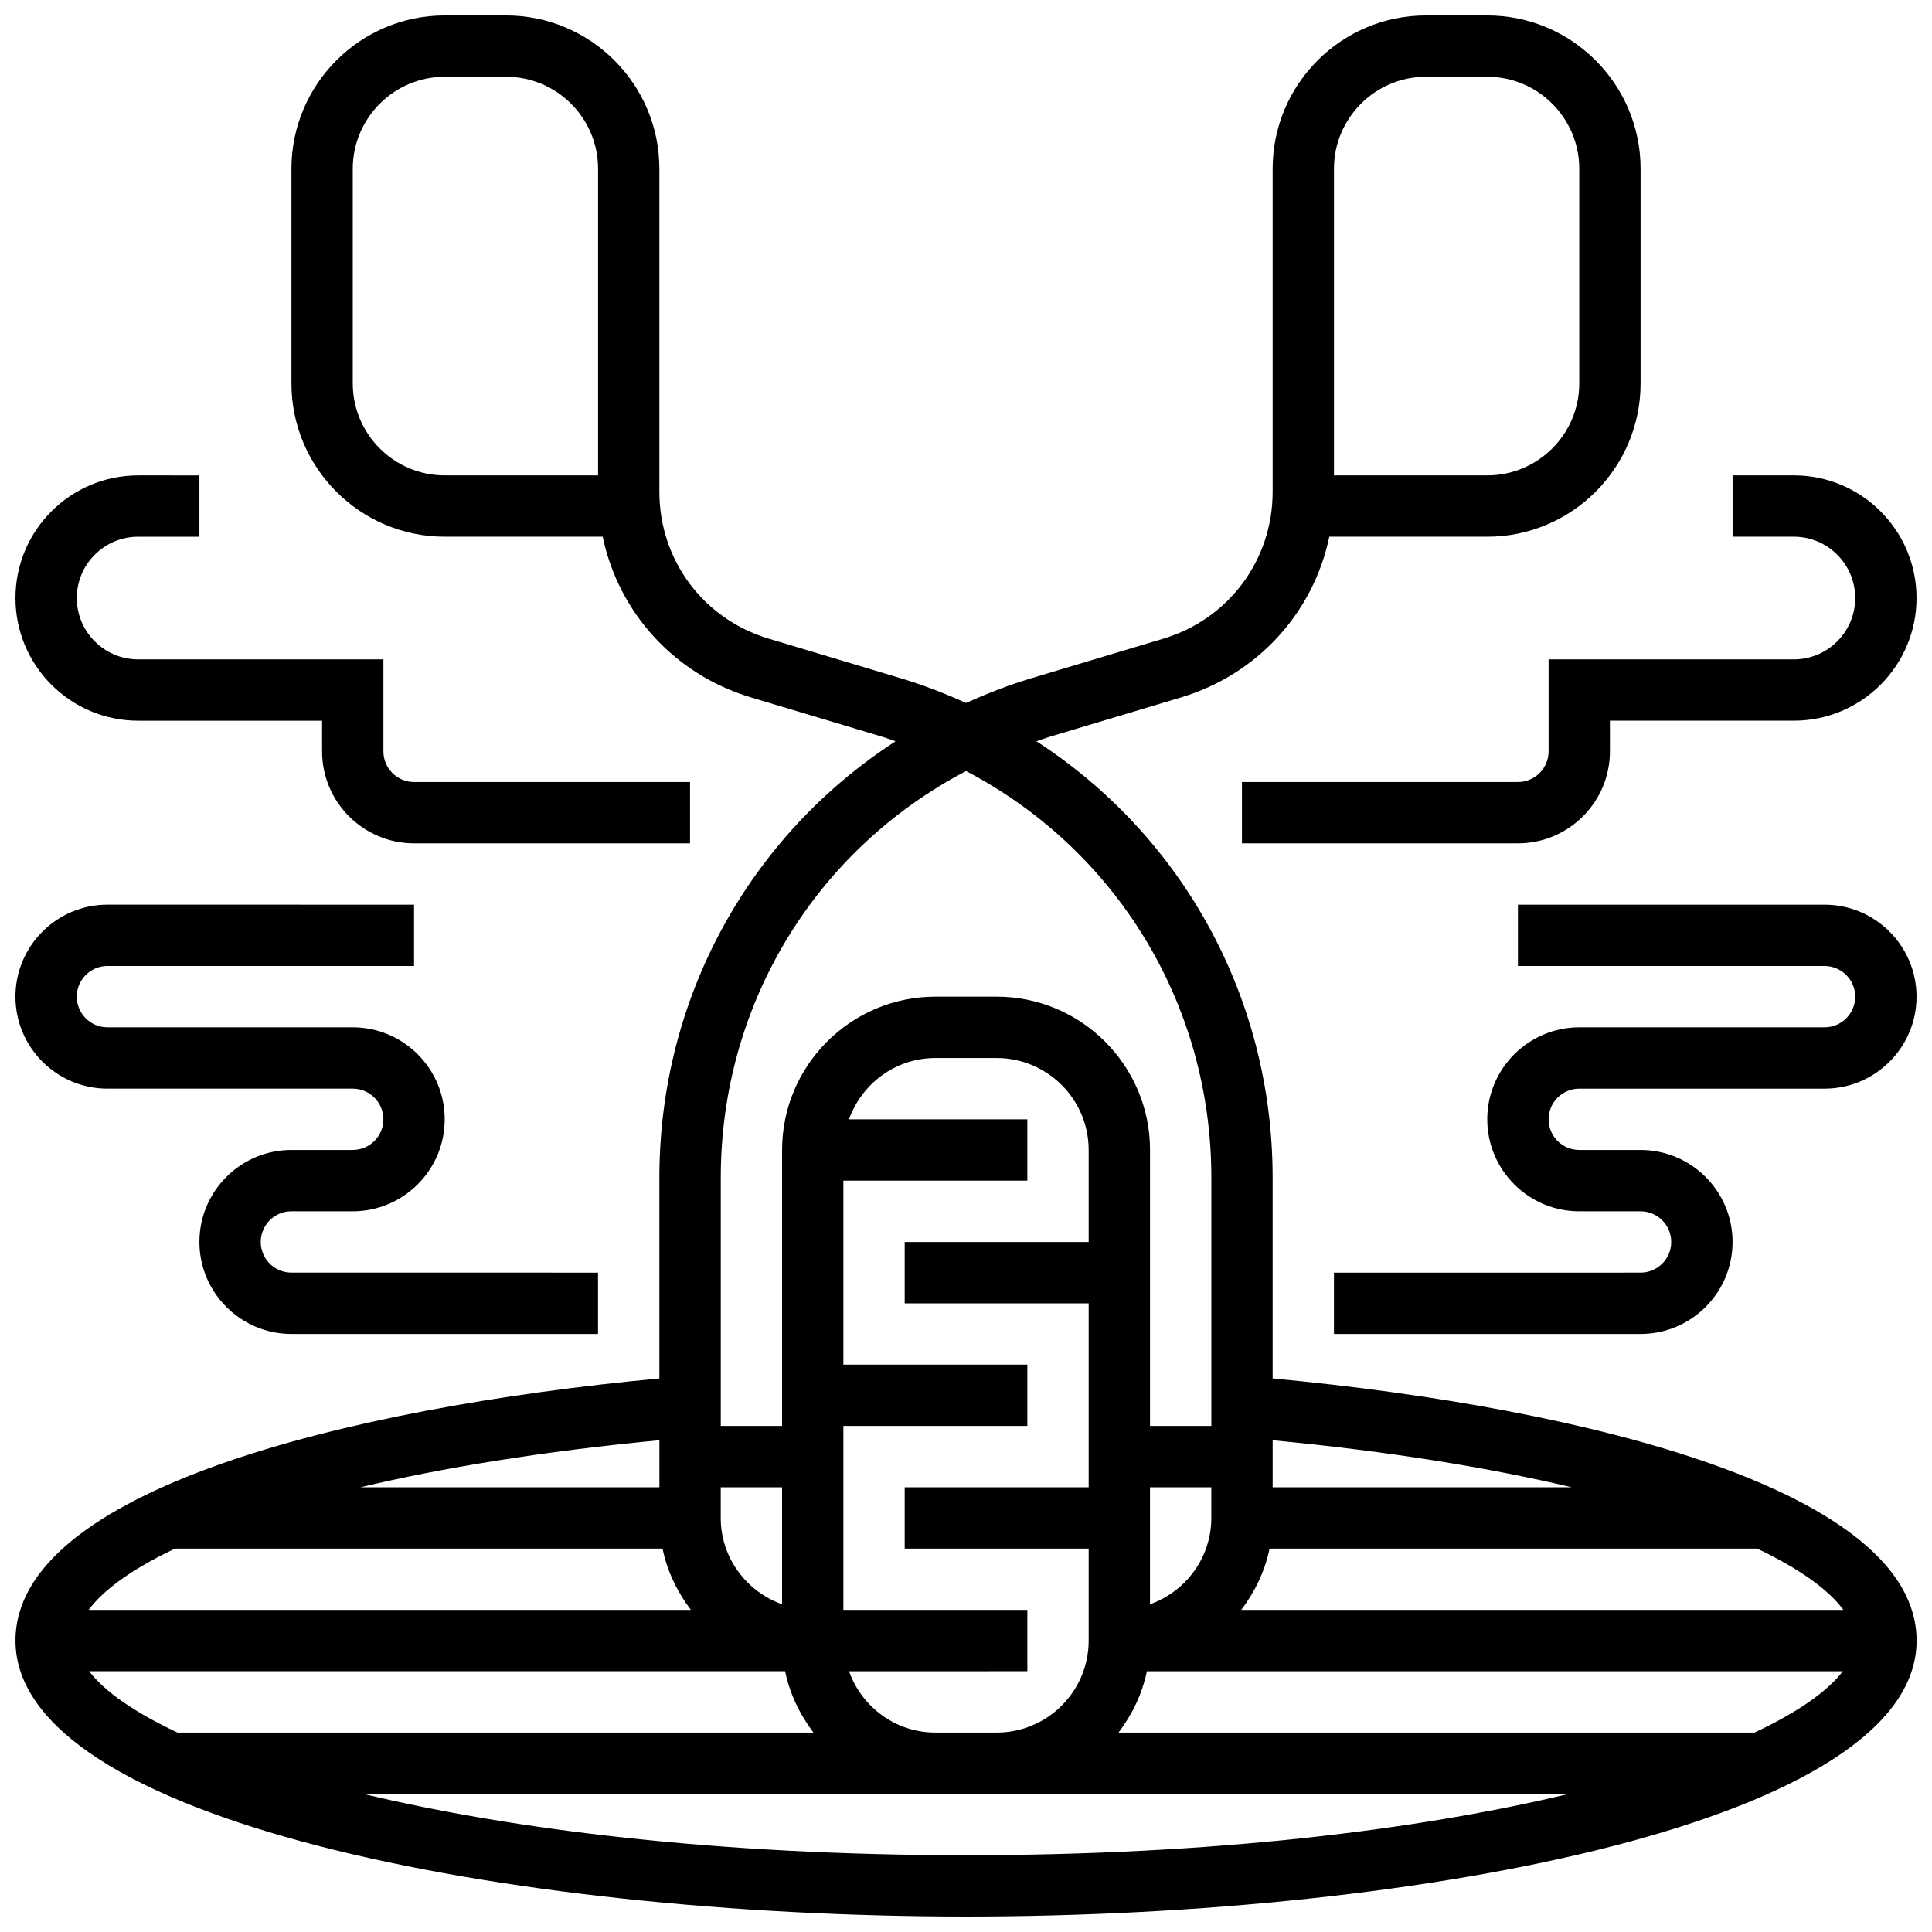
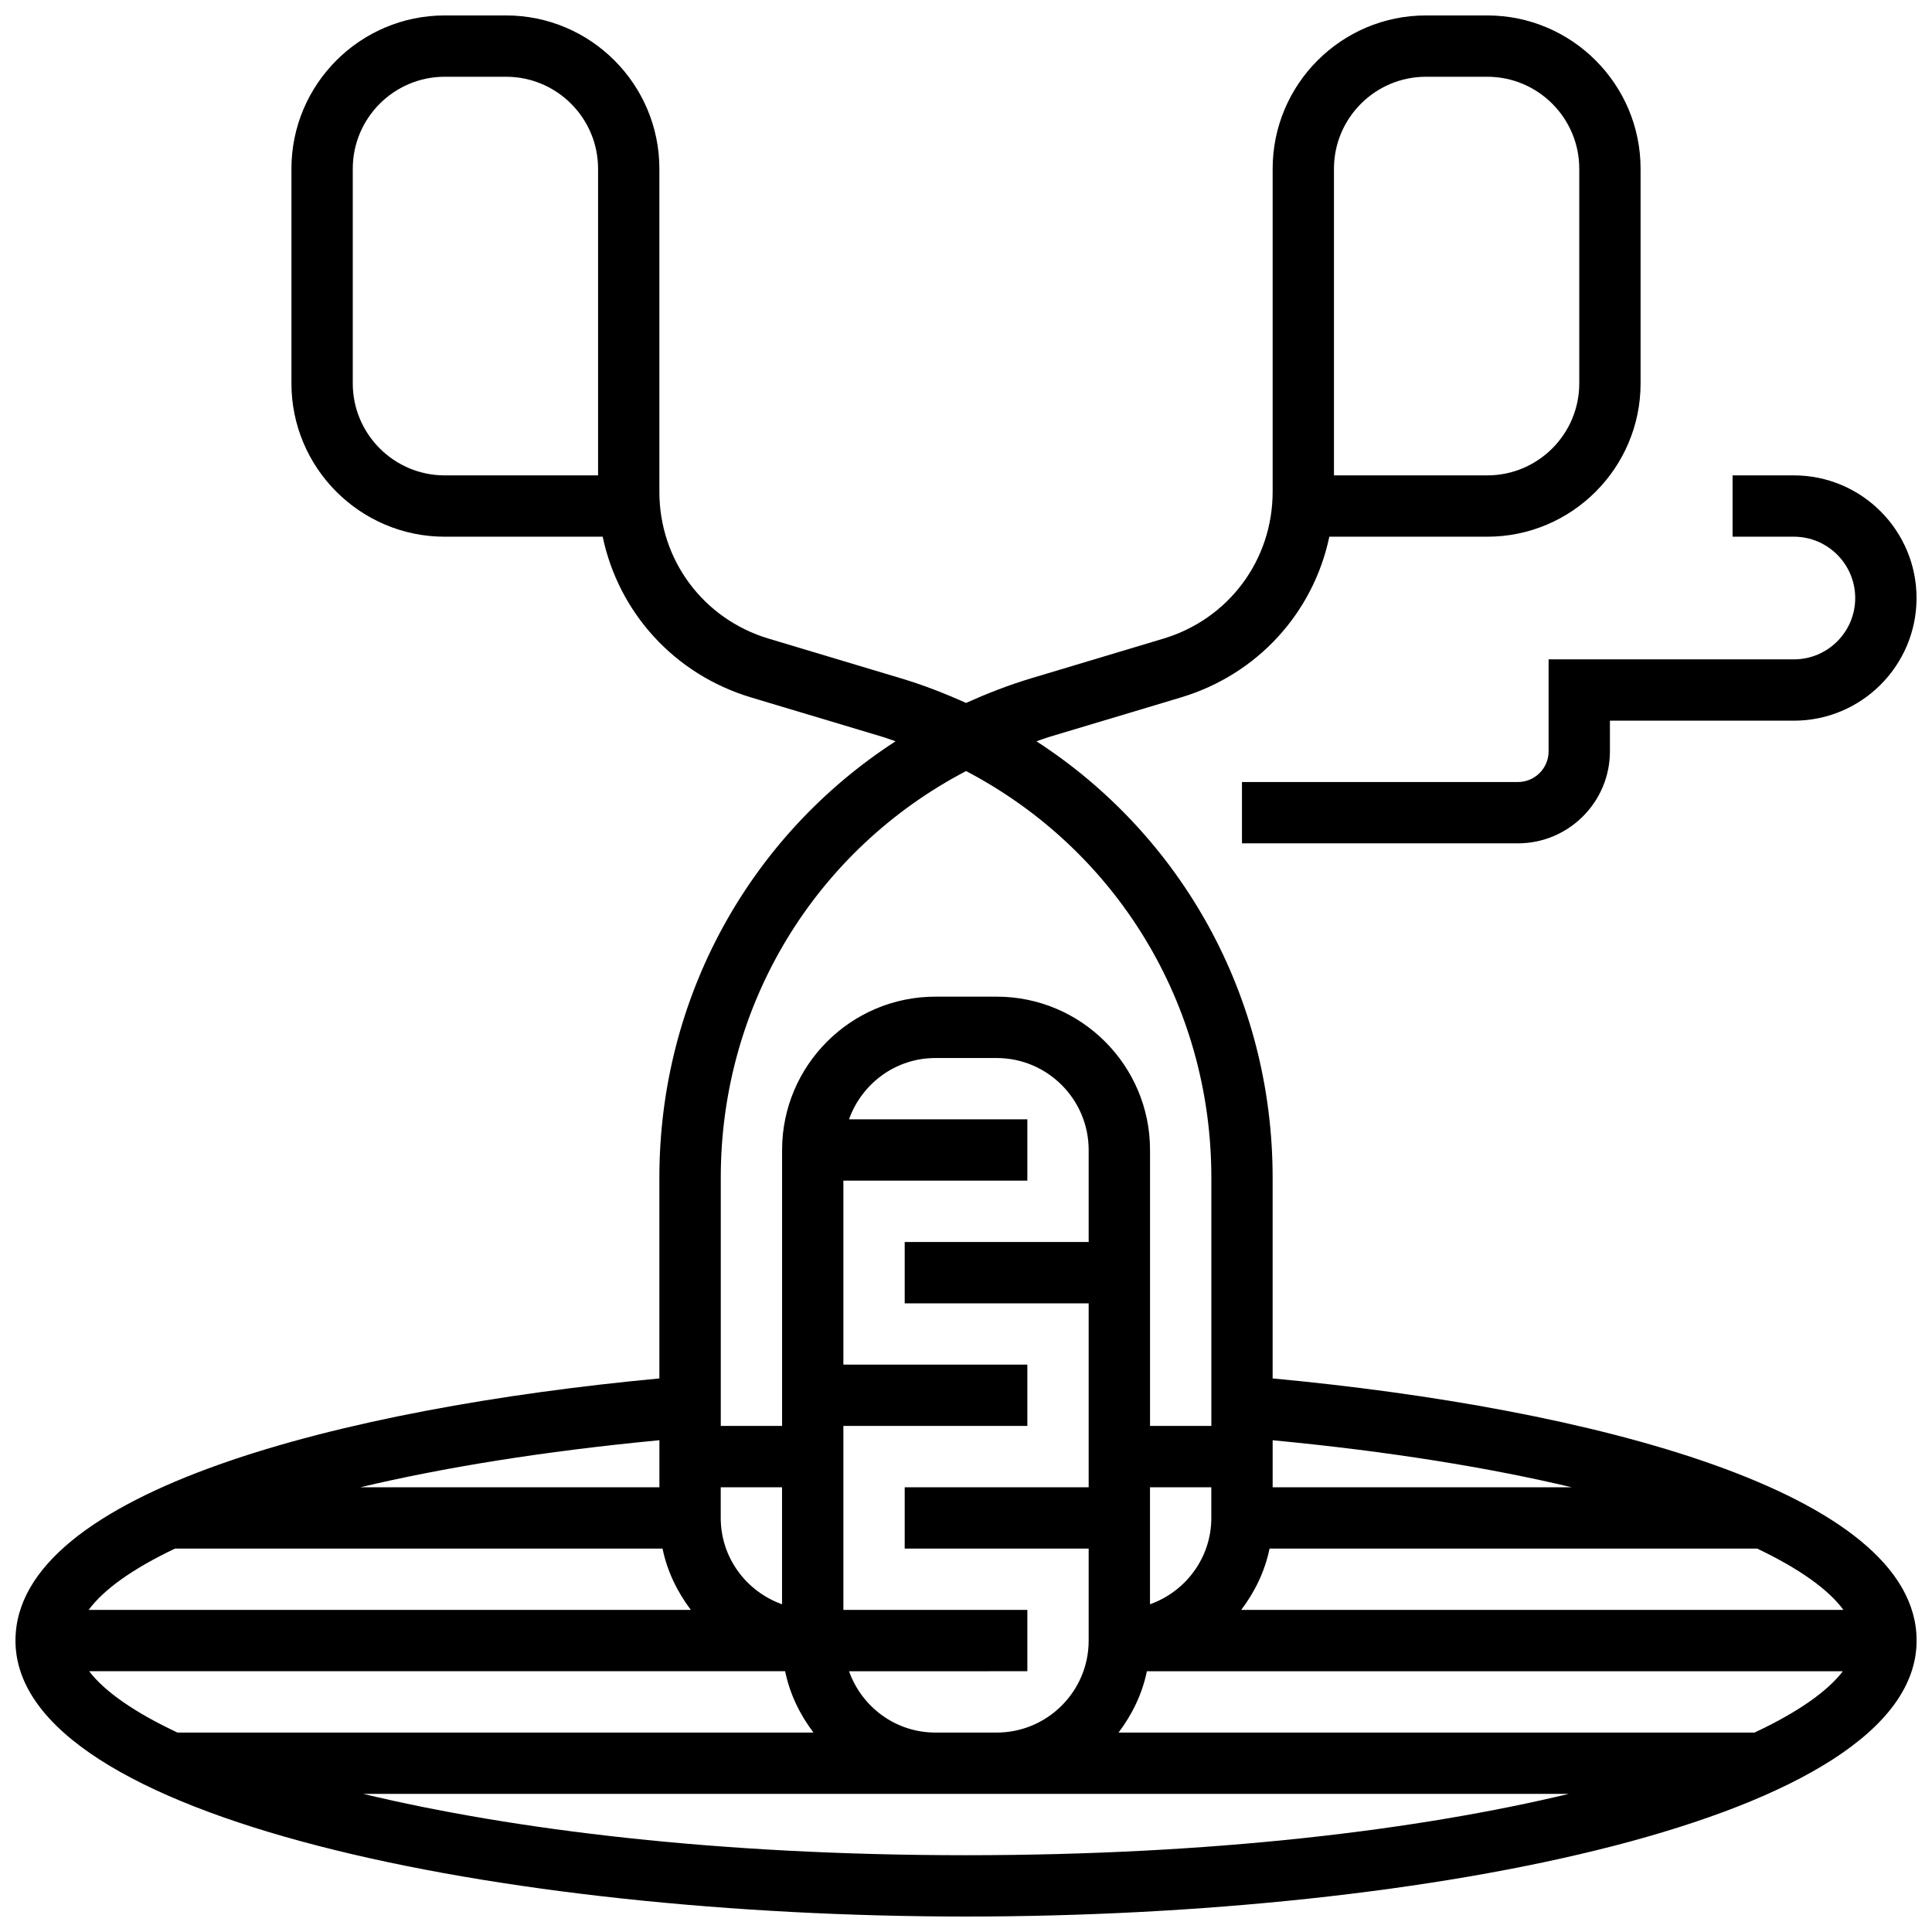
<svg xmlns="http://www.w3.org/2000/svg" width="800px" height="800px" version="1.1" viewBox="144 144 512 512">
  <defs>
    <clipPath id="e">
      <path d="m148.09 148.09h503.81v503.81h-503.81z" />
    </clipPath>
    <clipPath id="d">
-       <path d="m497 383h154.9v115h-154.9z" />
+       <path d="m497 383h154.9h-154.9z" />
    </clipPath>
    <clipPath id="c">
      <path d="m473 269h178.9v99h-178.9z" />
    </clipPath>
    <clipPath id="b">
-       <path d="m148.09 383h154.91v115h-154.91z" />
-     </clipPath>
+       </clipPath>
    <clipPath id="a">
      <path d="m148.09 269h178.91v99h-178.91z" />
    </clipPath>
  </defs>
  <g>
    <g clip-path="url(#e)">
      <path d="m481.26 509.3v-53.199c0-47.918-24.102-90.703-62.586-115.65 1.074-0.348 2.098-0.773 3.184-1.098l35.113-10.531c20.355-6.109 35.098-22.516 39.312-42.59h41.859c22.402 0 40.629-18.227 40.629-40.629v-56.883c0-22.402-18.227-40.629-40.629-40.629h-16.25c-22.402 0-40.629 18.227-40.629 40.629v85.613c0 18.082-11.645 33.715-28.953 38.914l-35.113 10.531c-5.957 1.789-11.652 4.023-17.188 6.508-5.535-2.488-11.238-4.723-17.188-6.508l-35.113-10.531c-17.324-5.188-28.969-20.832-28.969-38.91v-85.617c0-22.402-18.227-40.629-40.629-40.629h-16.25c-22.402 0-40.629 18.227-40.629 40.629v56.883c0 22.402 18.227 40.629 40.629 40.629h41.855c4.219 20.078 18.957 36.477 39.312 42.59l35.113 10.531c1.082 0.324 2.113 0.746 3.184 1.098-38.484 24.945-62.586 67.738-62.586 115.65v53.199c-83.867 7.852-170.64 29.938-170.64 69.469 0 47.504 129.79 73.133 251.91 73.133s251.91-25.629 251.91-73.133c-0.004-39.551-86.668-61.617-170.65-69.469zm16.254-320.58c0-13.441 10.938-24.379 24.379-24.379h16.25c13.441 0 24.379 10.938 24.379 24.379v56.883c0 13.441-10.938 24.379-24.379 24.379h-40.629zm-195.02 81.262h-40.629c-13.441 0-24.379-10.938-24.379-24.379v-56.883c0-13.441 10.938-24.379 24.379-24.379h16.25c13.441 0 24.379 10.938 24.379 24.379zm330.03 300.66h-159.59c3.59-4.746 6.281-10.215 7.508-16.25l129.22-0.004c11.246 5.356 18.949 10.898 22.867 16.254zm-224.39 32.504h-16.25c-10.578 0-19.52-6.816-22.883-16.25l47.258-0.004v-16.25h-48.754v-48.754h48.754v-16.25h-48.754v-48.754h48.754v-16.25h-47.262c3.363-9.434 12.301-16.25 22.883-16.25h16.25c13.441 0 24.379 10.938 24.379 24.379v24.379h-48.754v16.25h48.754v48.754h-48.754v16.25h48.754v24.379c0.004 13.434-10.934 24.371-24.375 24.371zm-73.133-65.008h16.25v31.008c-9.434-3.363-16.25-12.301-16.25-22.883zm113.76 31.008v-31.008h16.25v8.125c0.004 10.582-6.816 19.52-16.25 22.883zm111.75-31.008h-79.246v-12.457c30.871 2.934 57.379 7.273 79.246 12.457zm-160.5-189.8c39.621 20.738 65.008 61.547 65.008 107.76v65.789h-16.25v-73.133c0-22.402-18.227-40.629-40.629-40.629h-16.25c-22.402 0-40.629 18.227-40.629 40.629v73.133h-16.25v-65.789c-0.008-46.211 25.375-87.02 65-107.76zm-81.262 189.8h-79.234c21.867-5.191 48.375-9.531 79.234-12.465zm-128.36 16.25h129.19c1.234 6.039 3.918 11.508 7.508 16.25l-159.59 0.004c3.922-5.356 11.625-10.898 22.891-16.254zm-22.762 32.504h184.44c1.234 6.039 3.918 11.508 7.508 16.25l-168.54 0.004c-11.434-5.363-19.332-10.906-23.41-16.254zm72.637 32.504h319.48c-39.836 9.539-94.062 16.254-159.73 16.254-65.676 0-119.9-6.715-159.74-16.254zm368.71-16.25h-168.55c3.59-4.746 6.281-10.215 7.508-16.25h184.44c-4.07 5.344-11.969 10.887-23.402 16.25z" />
    </g>
    <g clip-path="url(#d)">
      <path d="m627.53 383.75h-81.262v16.25h81.258c4.484 0 8.125 3.641 8.125 8.125s-3.641 8.125-8.125 8.125h-65.008c-13.441 0-24.379 10.938-24.379 24.379s10.938 24.379 24.379 24.379h16.25c4.484 0 8.125 3.641 8.125 8.125s-3.641 8.125-8.125 8.125l-81.254 0.004v16.25h81.258c13.441 0 24.379-10.938 24.379-24.379s-10.938-24.379-24.379-24.379h-16.25c-4.484 0-8.125-3.641-8.125-8.125s3.641-8.125 8.125-8.125h65.008c13.441 0 24.379-10.938 24.379-24.379-0.004-13.438-10.941-24.375-24.379-24.375z" />
    </g>
    <g clip-path="url(#c)">
      <path d="m635.65 302.49c0 8.965-7.289 16.25-16.25 16.25h-65.008v24.379c0 4.484-3.641 8.125-8.125 8.125h-73.133v16.25h73.133c13.441 0 24.379-10.938 24.379-24.379v-8.125h48.754c17.926 0 32.504-14.578 32.504-32.504s-14.578-32.504-32.504-32.504h-16.25v16.25h16.25c8.961 0.004 16.25 7.293 16.25 16.258z" />
    </g>
    <g clip-path="url(#b)">
      <path d="m172.47 432.5h65.008c4.484 0 8.125 3.641 8.125 8.125s-3.641 8.125-8.125 8.125h-16.254c-13.441 0-24.379 10.938-24.379 24.379 0 13.441 10.938 24.379 24.379 24.379h81.258v-16.25l-81.258-0.004c-4.484 0-8.125-3.641-8.125-8.125 0-4.484 3.641-8.125 8.125-8.125h16.25c13.441 0 24.379-10.938 24.379-24.379s-10.938-24.379-24.379-24.379h-65.004c-4.484 0-8.125-3.641-8.125-8.125s3.641-8.125 8.125-8.125h81.258v-16.25l-81.258-0.004c-13.441 0-24.379 10.938-24.379 24.379s10.938 24.379 24.379 24.379z" />
    </g>
    <g clip-path="url(#a)">
-       <path d="m180.6 334.99h48.754v8.125c0 13.441 10.938 24.379 24.379 24.379h73.133v-16.25h-73.133c-4.484 0-8.125-3.641-8.125-8.125v-24.379l-65.008-0.004c-8.965 0-16.25-7.289-16.25-16.25 0-8.965 7.289-16.25 16.25-16.25h16.25v-16.25l-16.25-0.004c-17.926 0-32.504 14.578-32.504 32.504s14.578 32.504 32.504 32.504z" />
-     </g>
+       </g>
  </g>
</svg>